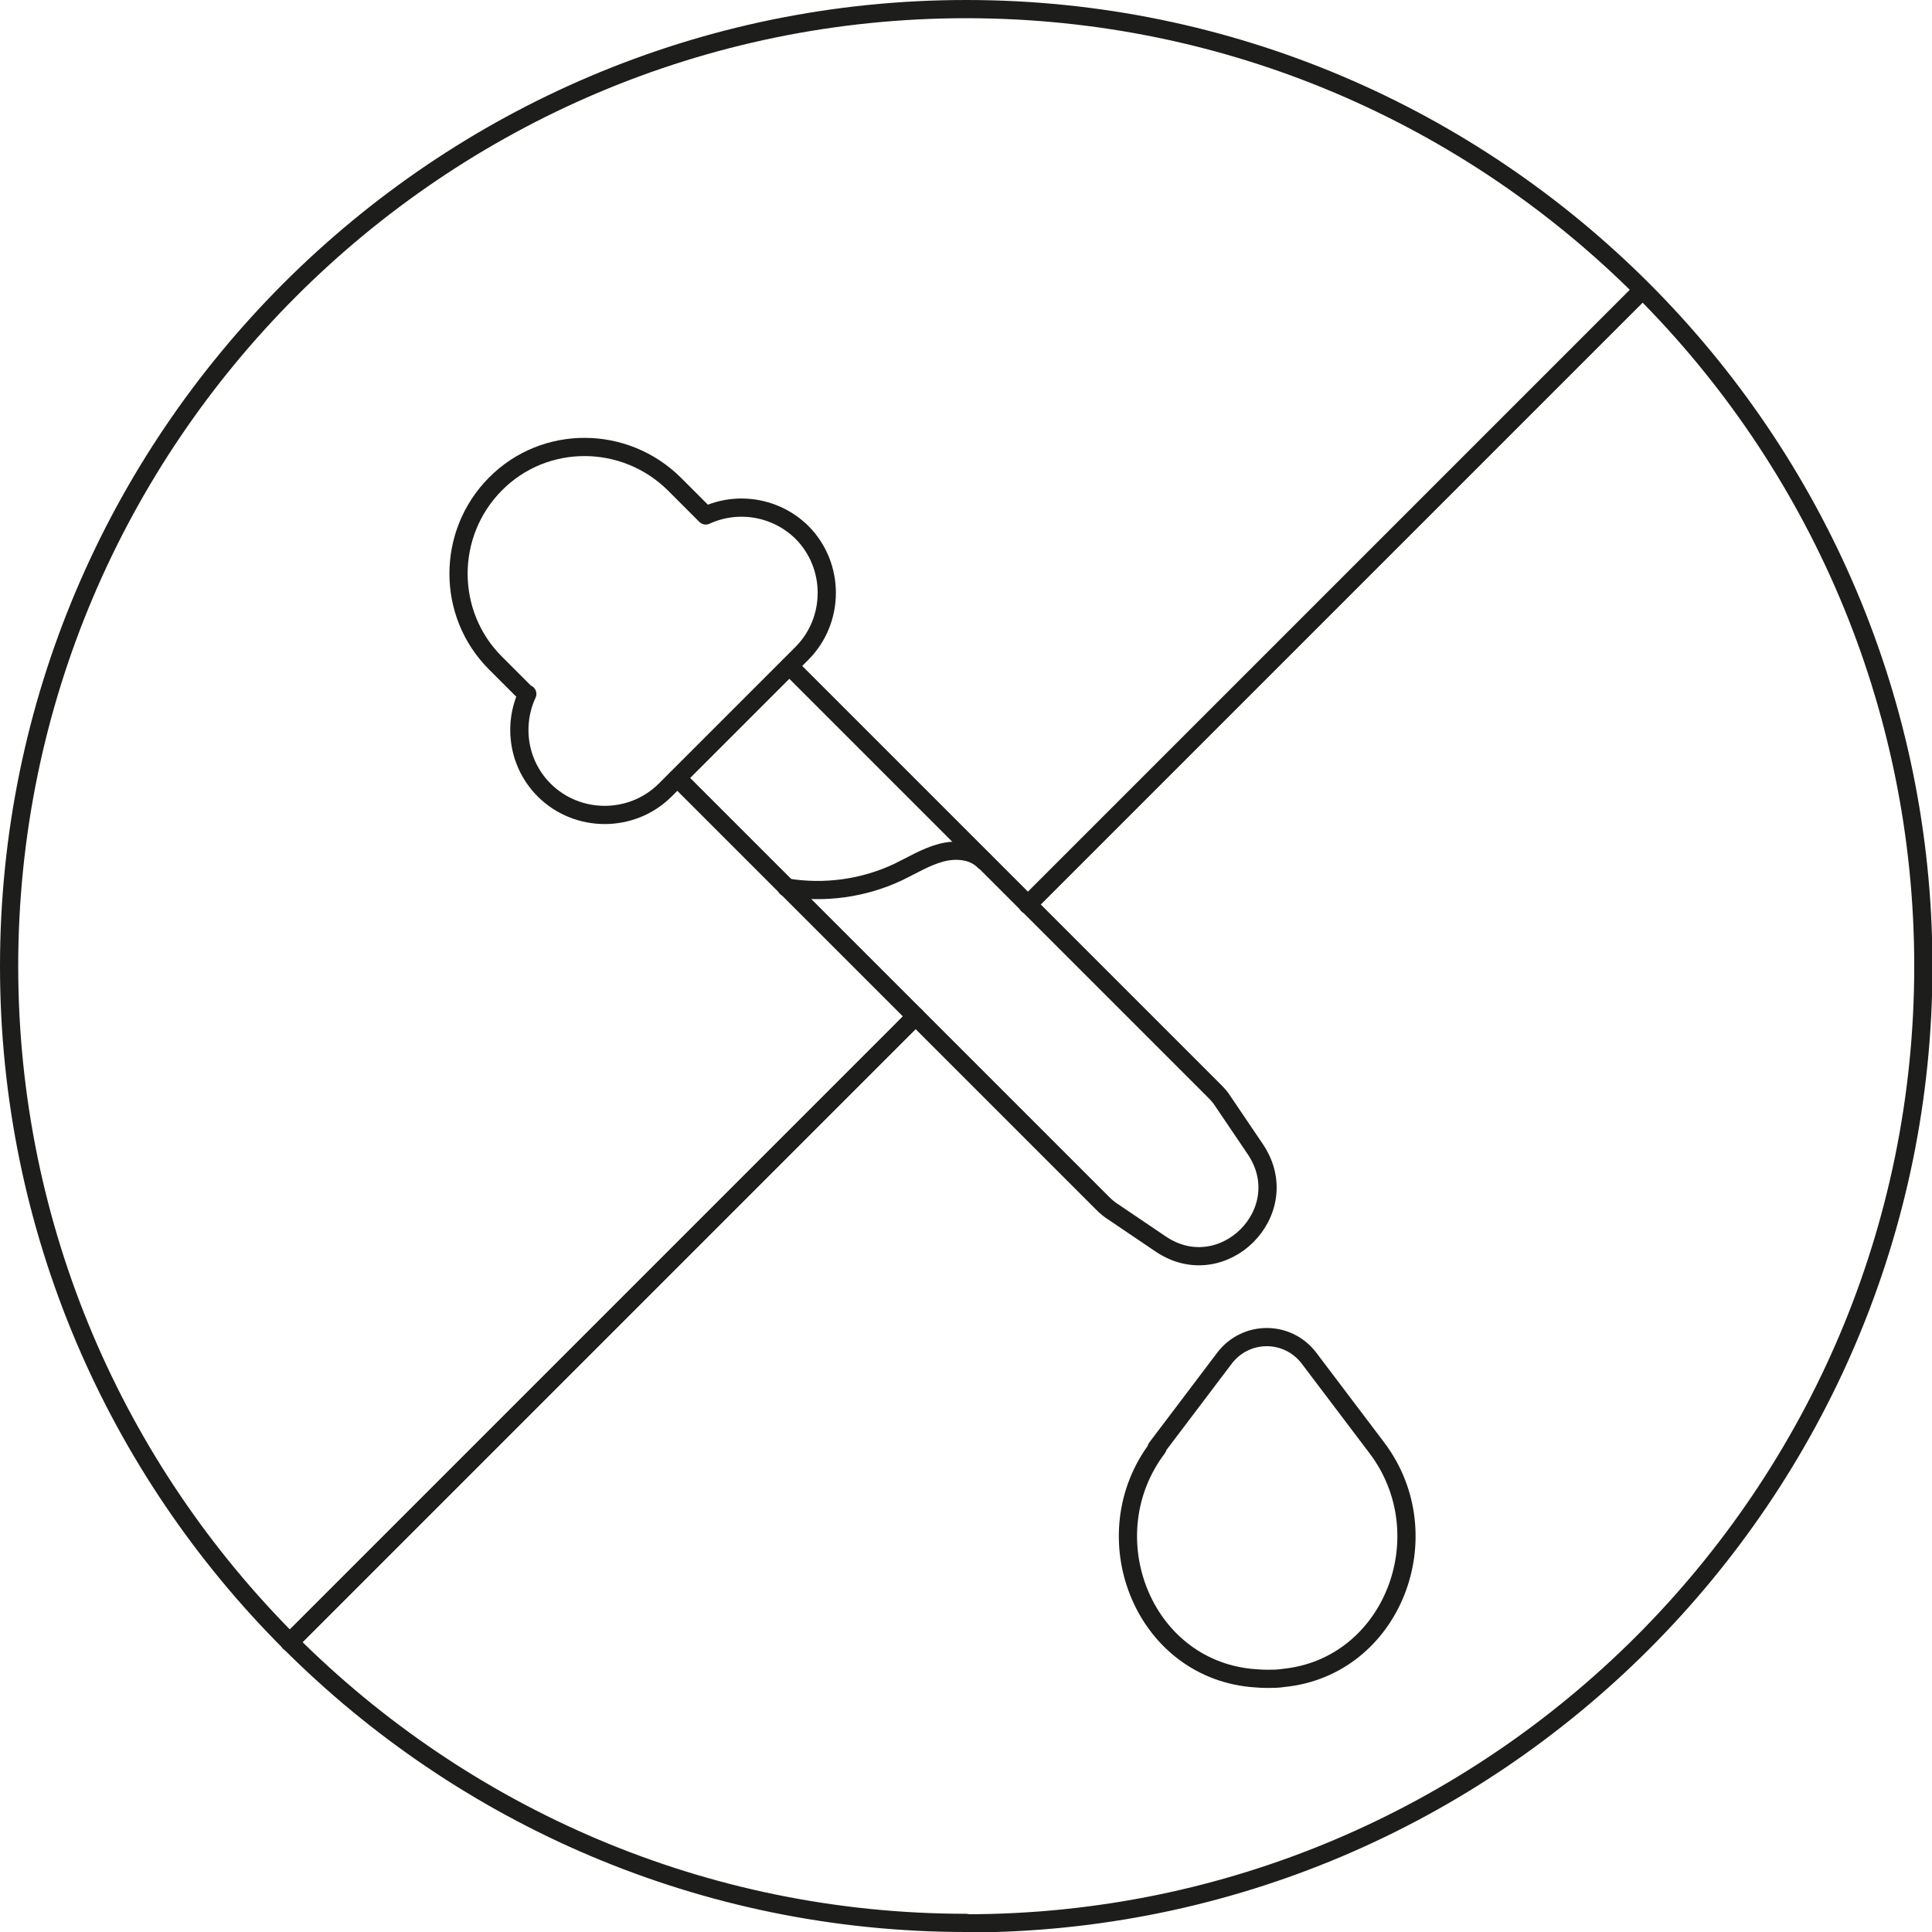
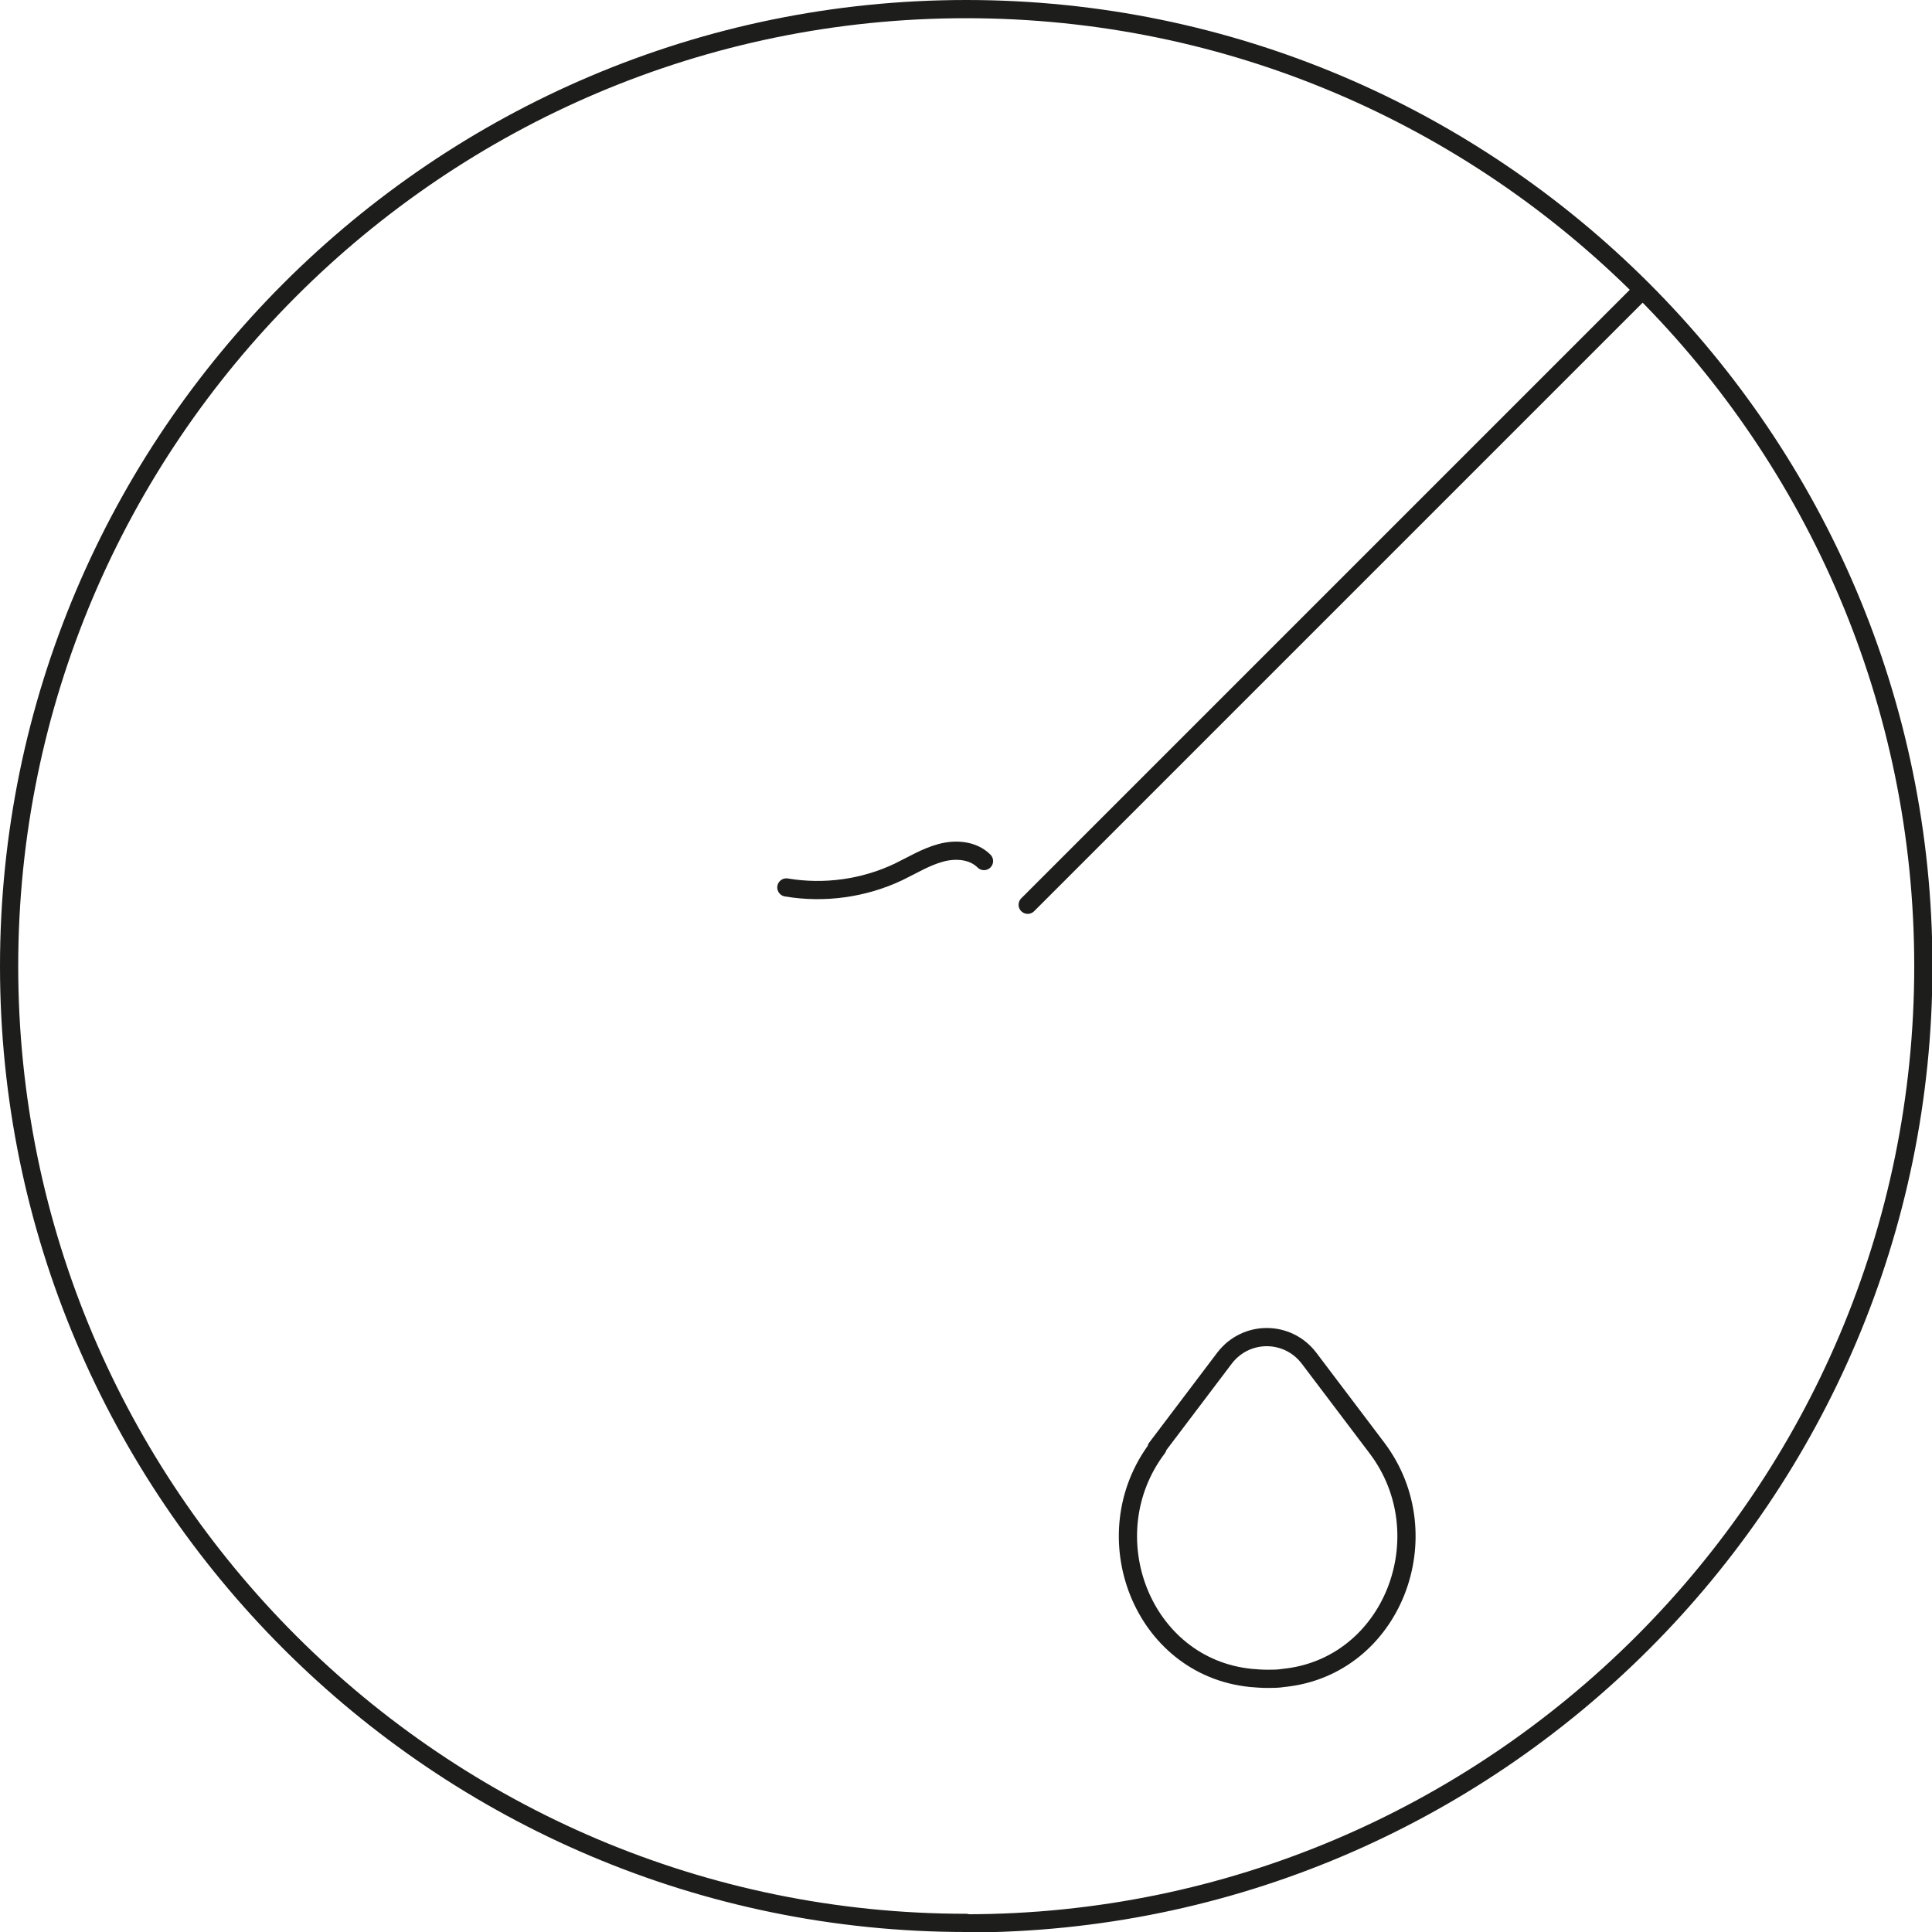
<svg xmlns="http://www.w3.org/2000/svg" id="Capa_2" data-name="Capa 2" viewBox="0 0 42.43 42.43">
  <defs>
    <style>
      .cls-1 {
        fill: none;
        stroke: #1d1d1b;
        stroke-linecap: round;
        stroke-linejoin: round;
        stroke-width: .4px;
      }
    </style>
  </defs>
  <g id="Capa_1-2" data-name="Capa 1">
    <g>
      <g>
        <g>
-           <path class="cls-1" d="M11.57,15.25l-.69-.69c-1.08-1.08-1.08-2.84,0-3.93s2.84-1.08,3.93,0l.69.69c.69-.32,1.54-.19,2.11.37.73.73.73,1.93,0,2.66l-3,3c-.73.73-1.93.73-2.66,0-.57-.57-.69-1.42-.37-2.11Z" />
-           <path class="cls-1" d="M14.88,17.09l9.34,9.34c.07.07.14.13.22.18l1.05.71c1.36.92,3-.71,2.08-2.08l-.71-1.05c-.05-.08-.11-.15-.18-.22l-9.34-9.34" />
          <path class="cls-1" d="M21.61,18.91c-.24-.24-.62-.27-.95-.18s-.62.27-.93.42c-.76.36-1.63.48-2.46.34" />
        </g>
        <path class="cls-1" d="M25.42,31.8c-1.45,1.92-.34,4.81,2.05,5.05.12.01.24.02.36.02s.24,0,.36-.02c2.39-.24,3.5-3.13,2.05-5.05l-1.49-1.97c-.47-.62-1.39-.62-1.86,0l-1.49,1.97Z" />
      </g>
      <path class="cls-1" d="M21.22,42.23C9.63,42.23.2,32.8.2,21.22S9.63.2,21.22.2s21.02,9.43,21.02,21.02-9.43,21.02-21.02,21.02Z" />
-       <line class="cls-1" x1="20.11" y1="22.32" x2="6.36" y2="36.07" />
      <line class="cls-1" x1="36.07" y1="6.37" x2="22.57" y2="19.87" />
    </g>
  </g>
</svg>